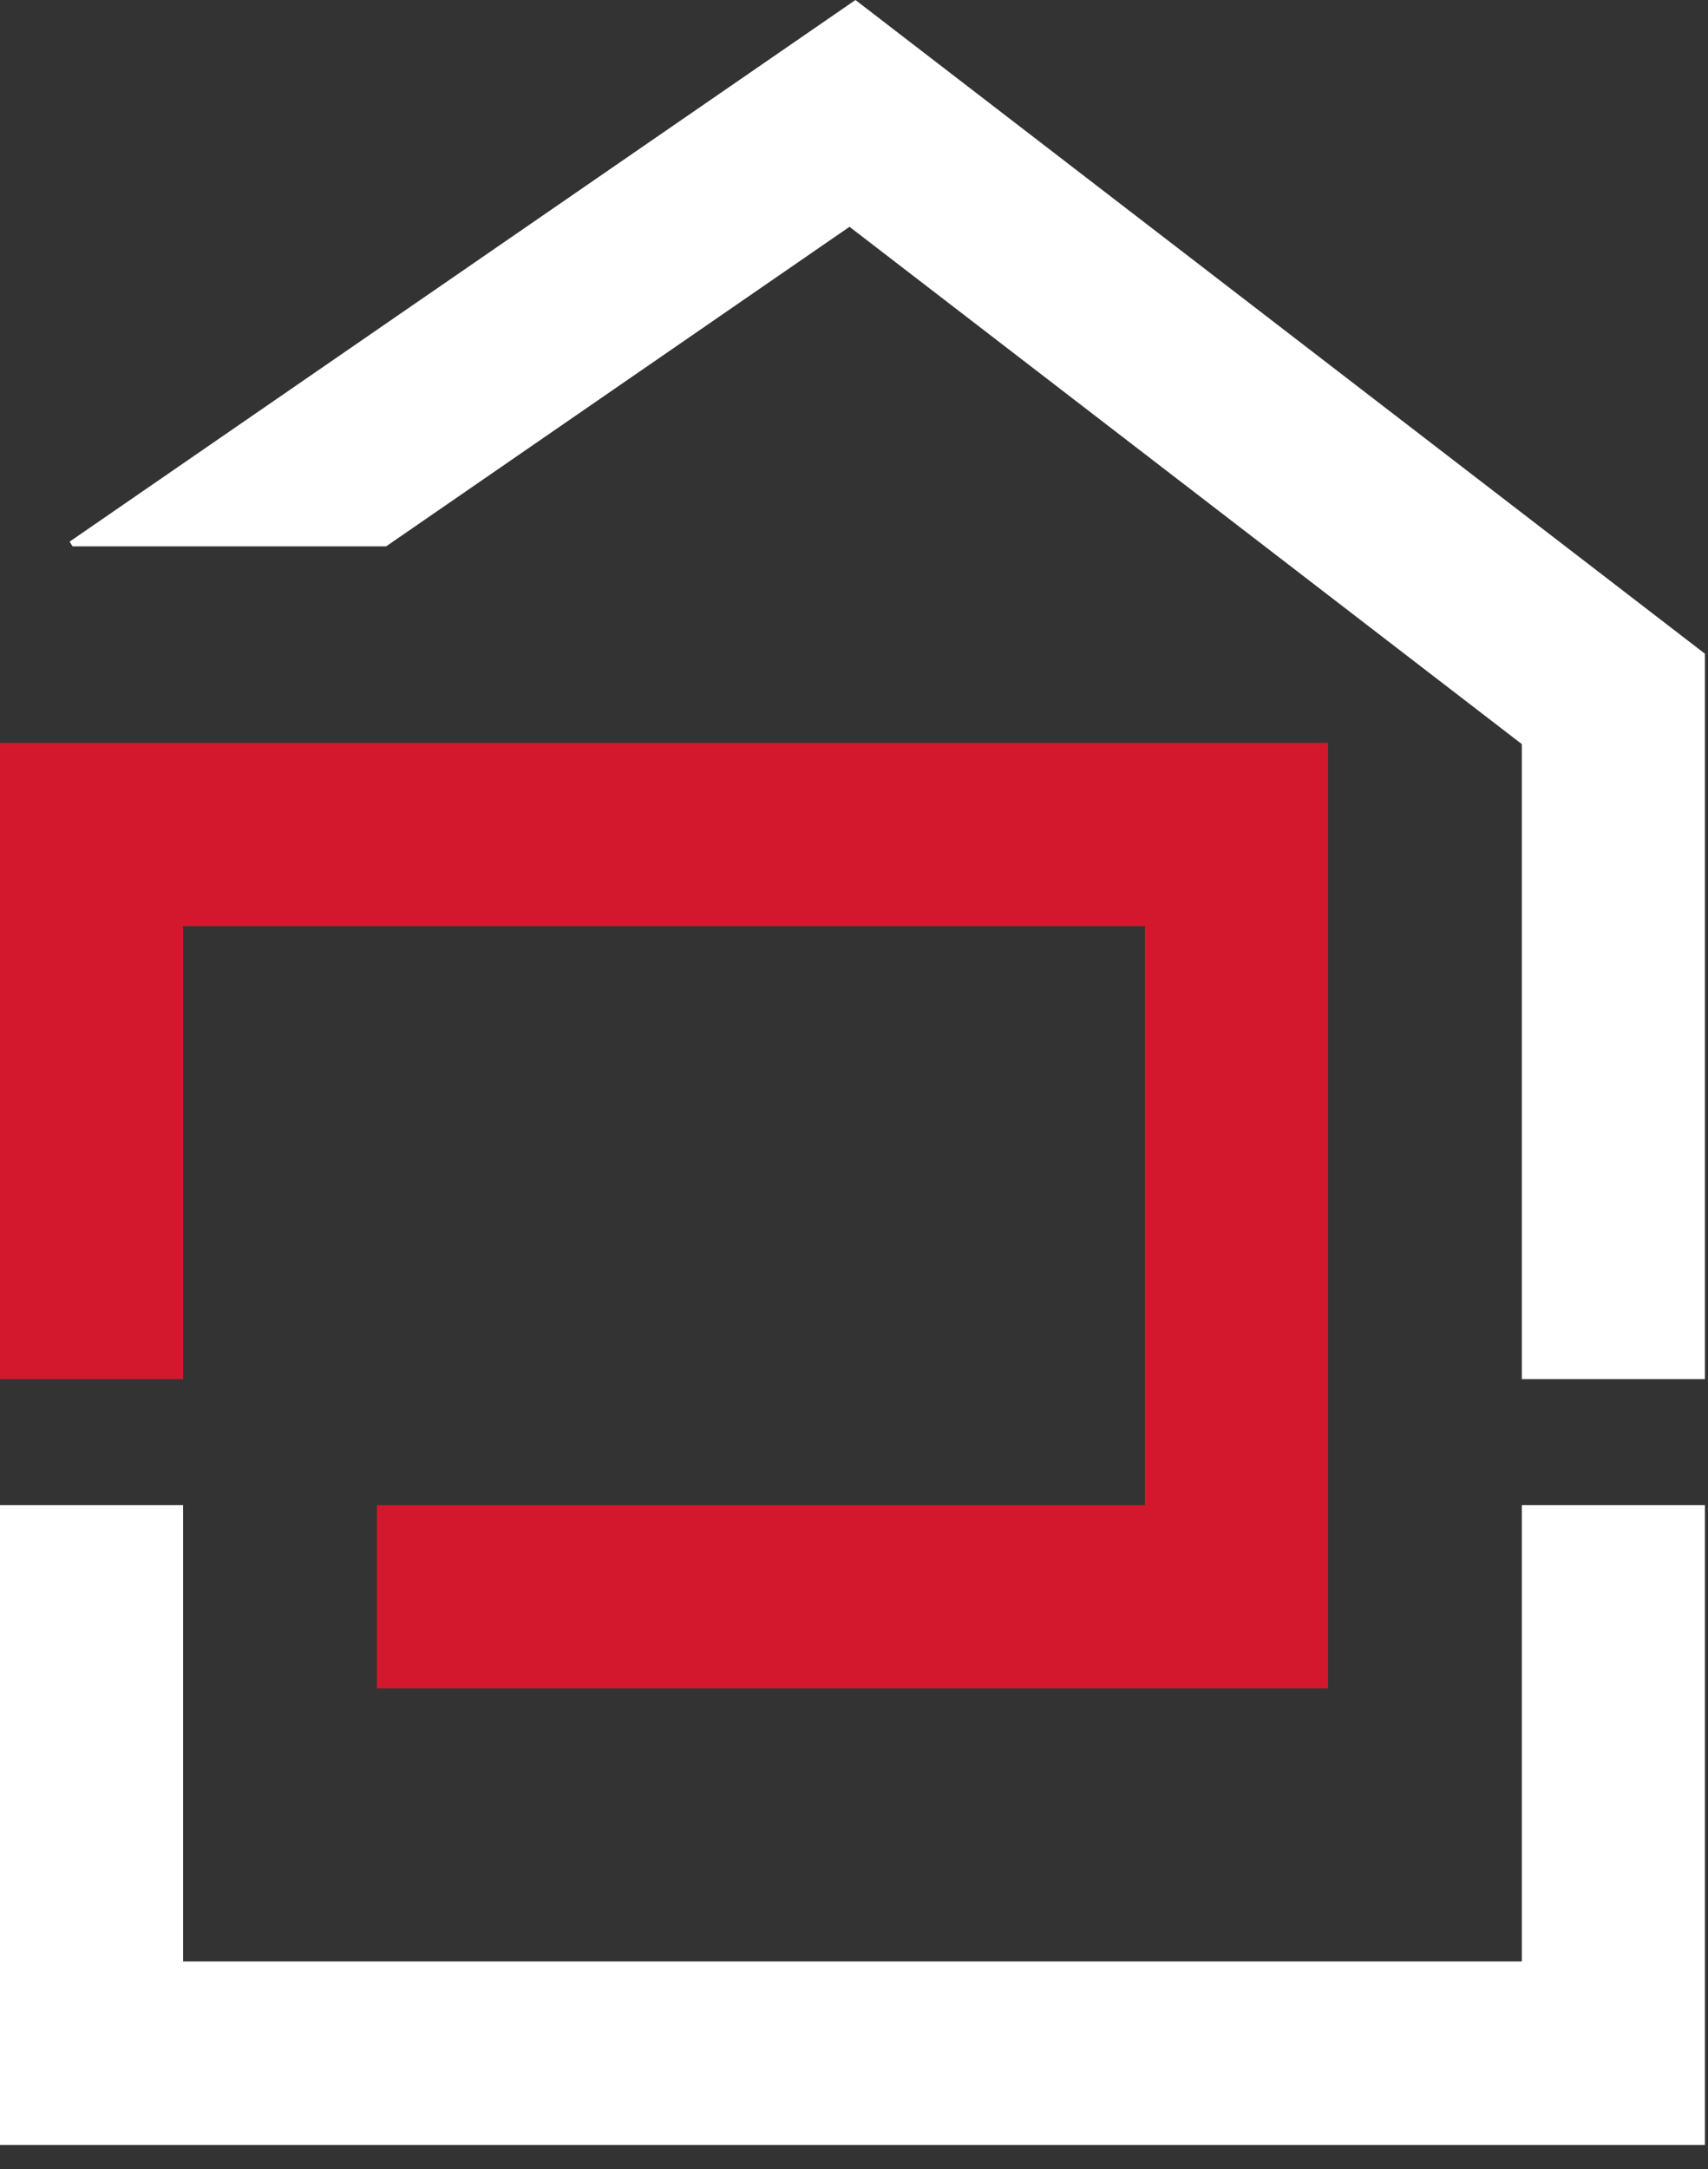
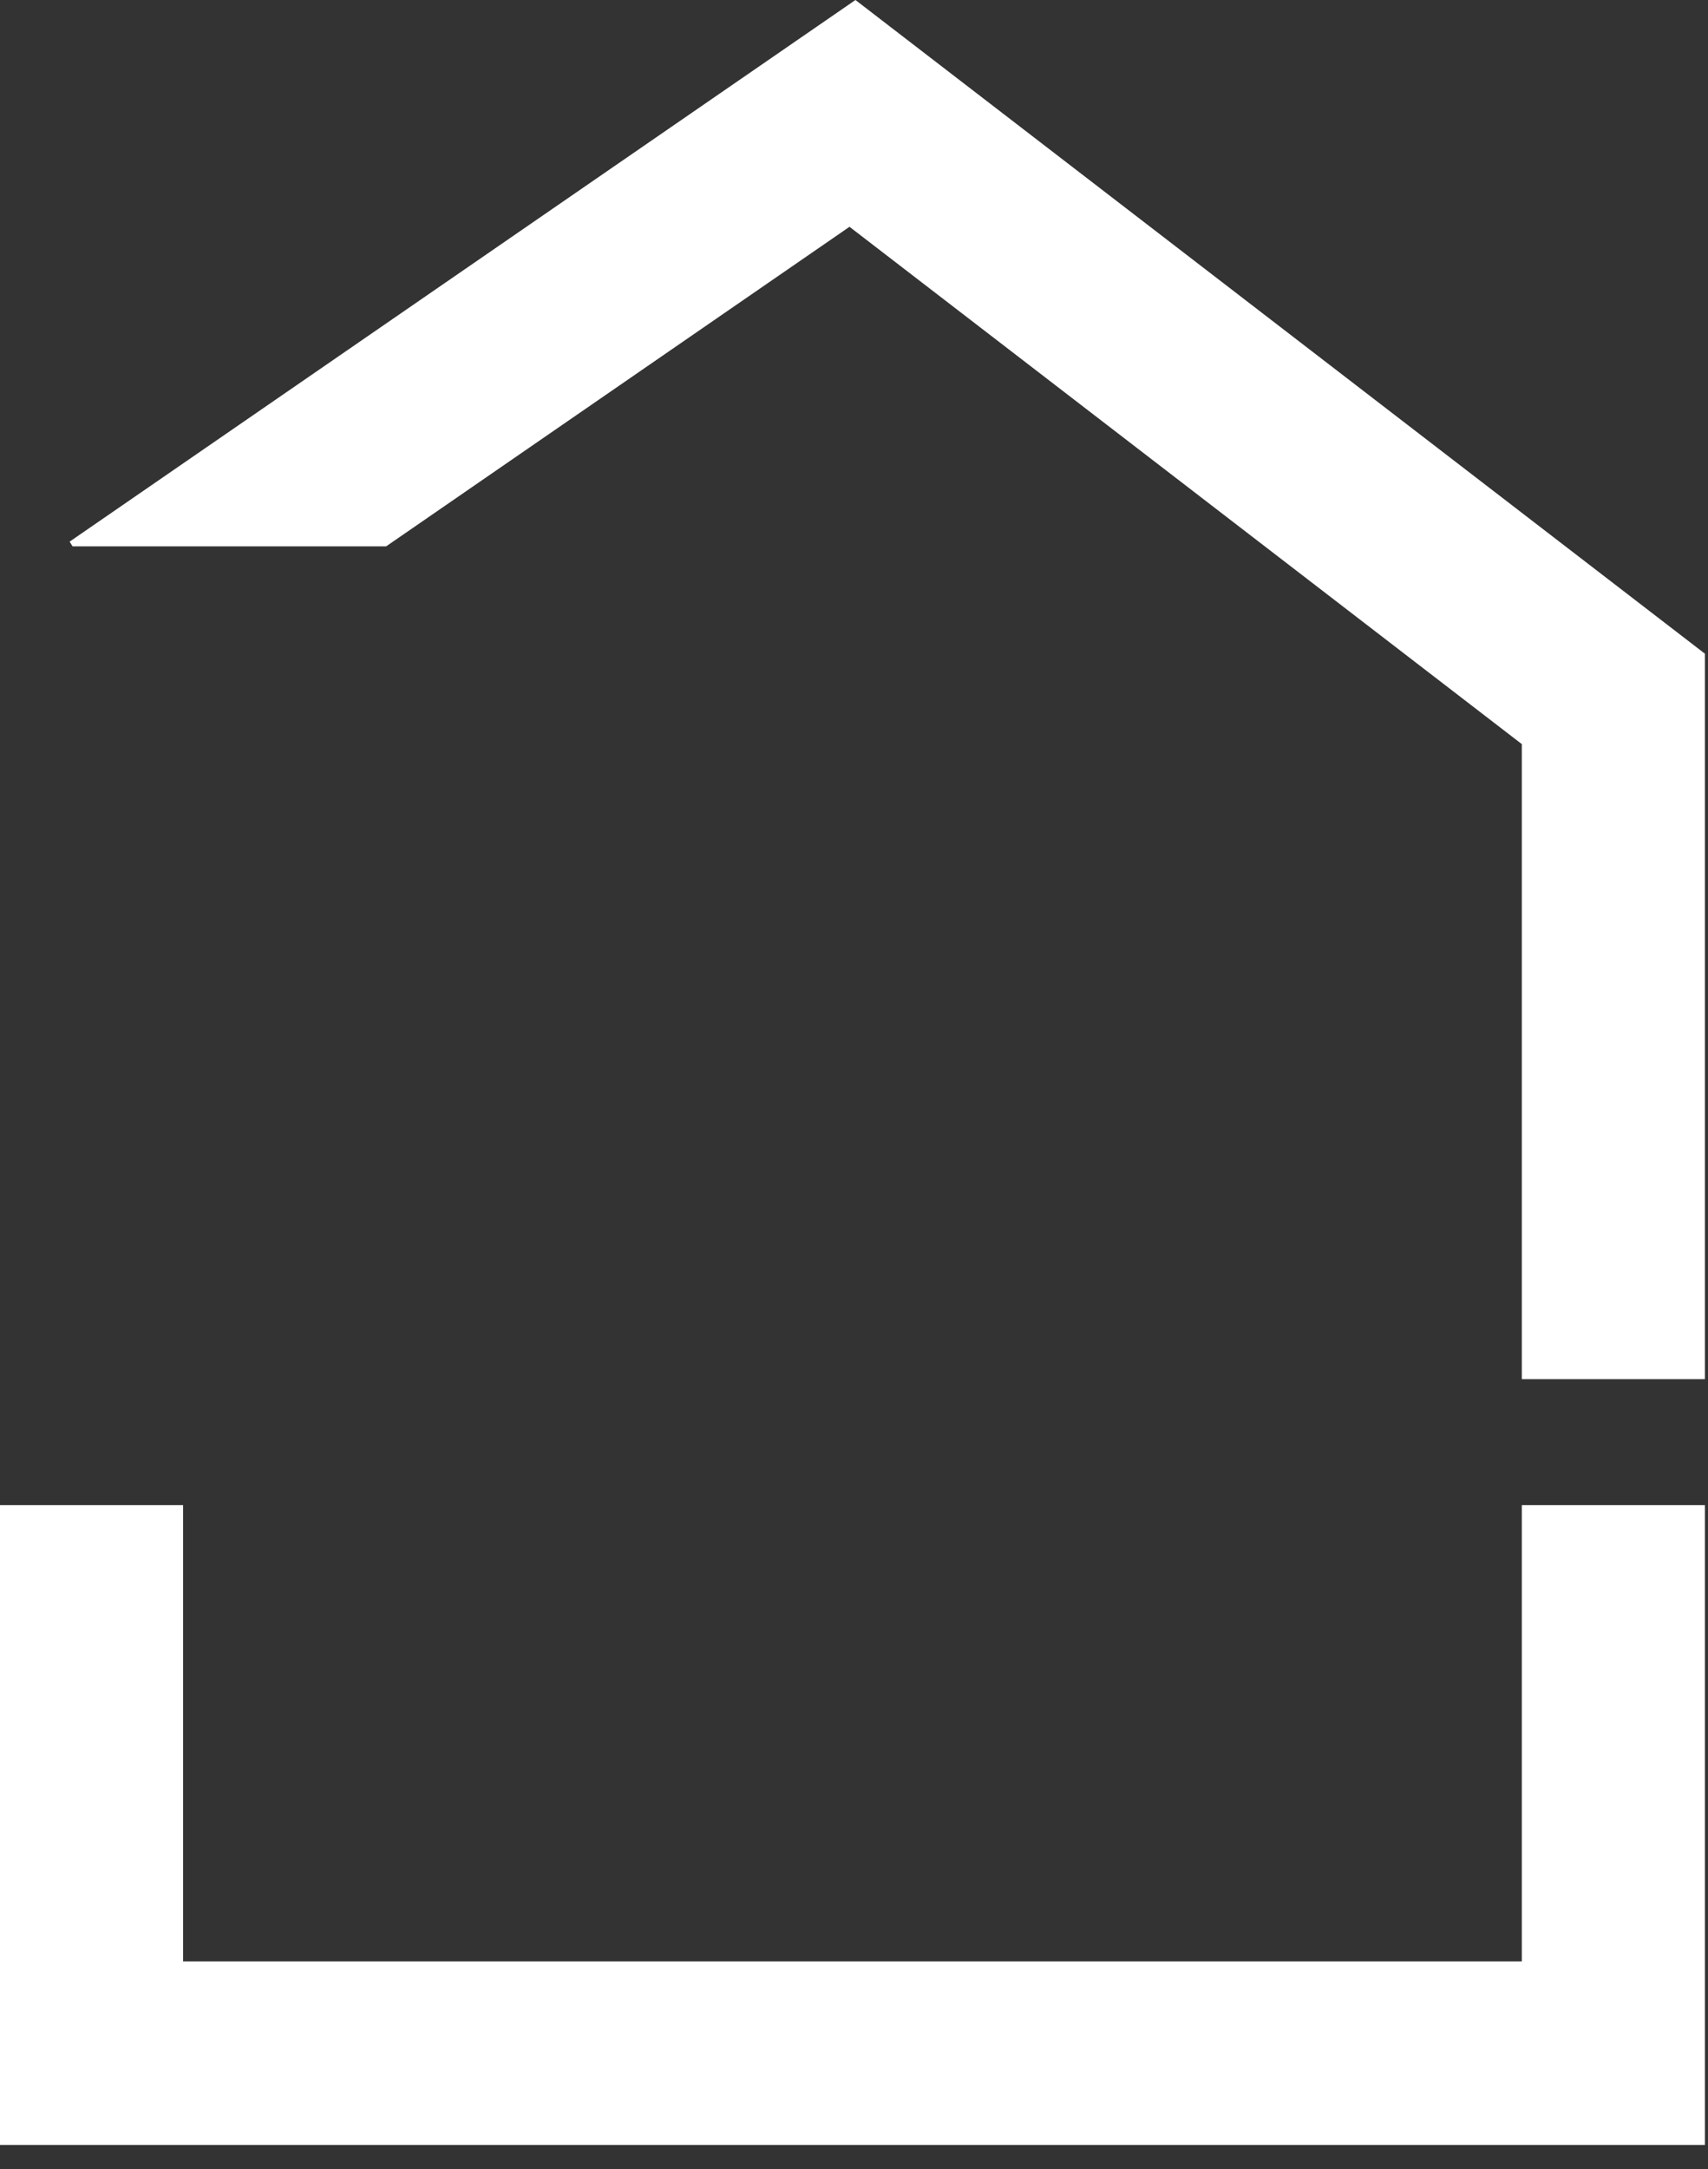
<svg xmlns="http://www.w3.org/2000/svg" width="52" height="66" viewBox="0 0 52 66" fill="none">
  <rect x="0" y="0" width="52" height="66" fill="#333333" stroke="none" />
  <path d="M46.332 41.965H51.906V19.891L26.044 0L2.12 16.481L2.21 16.625H11.755L25.863 6.901L46.332 22.642V41.965Z" fill="white" />
-   <path d="M0 22.606V41.965H5.575V28.181H34.857L34.857 45.799H11.475V51.374H40.432L40.432 22.606H0Z" fill="#D3182E" />
  <path d="M5.575 45.799H0V65.266H51.906V45.799H46.332V59.682H5.575V45.799Z" fill="white" />
</svg>